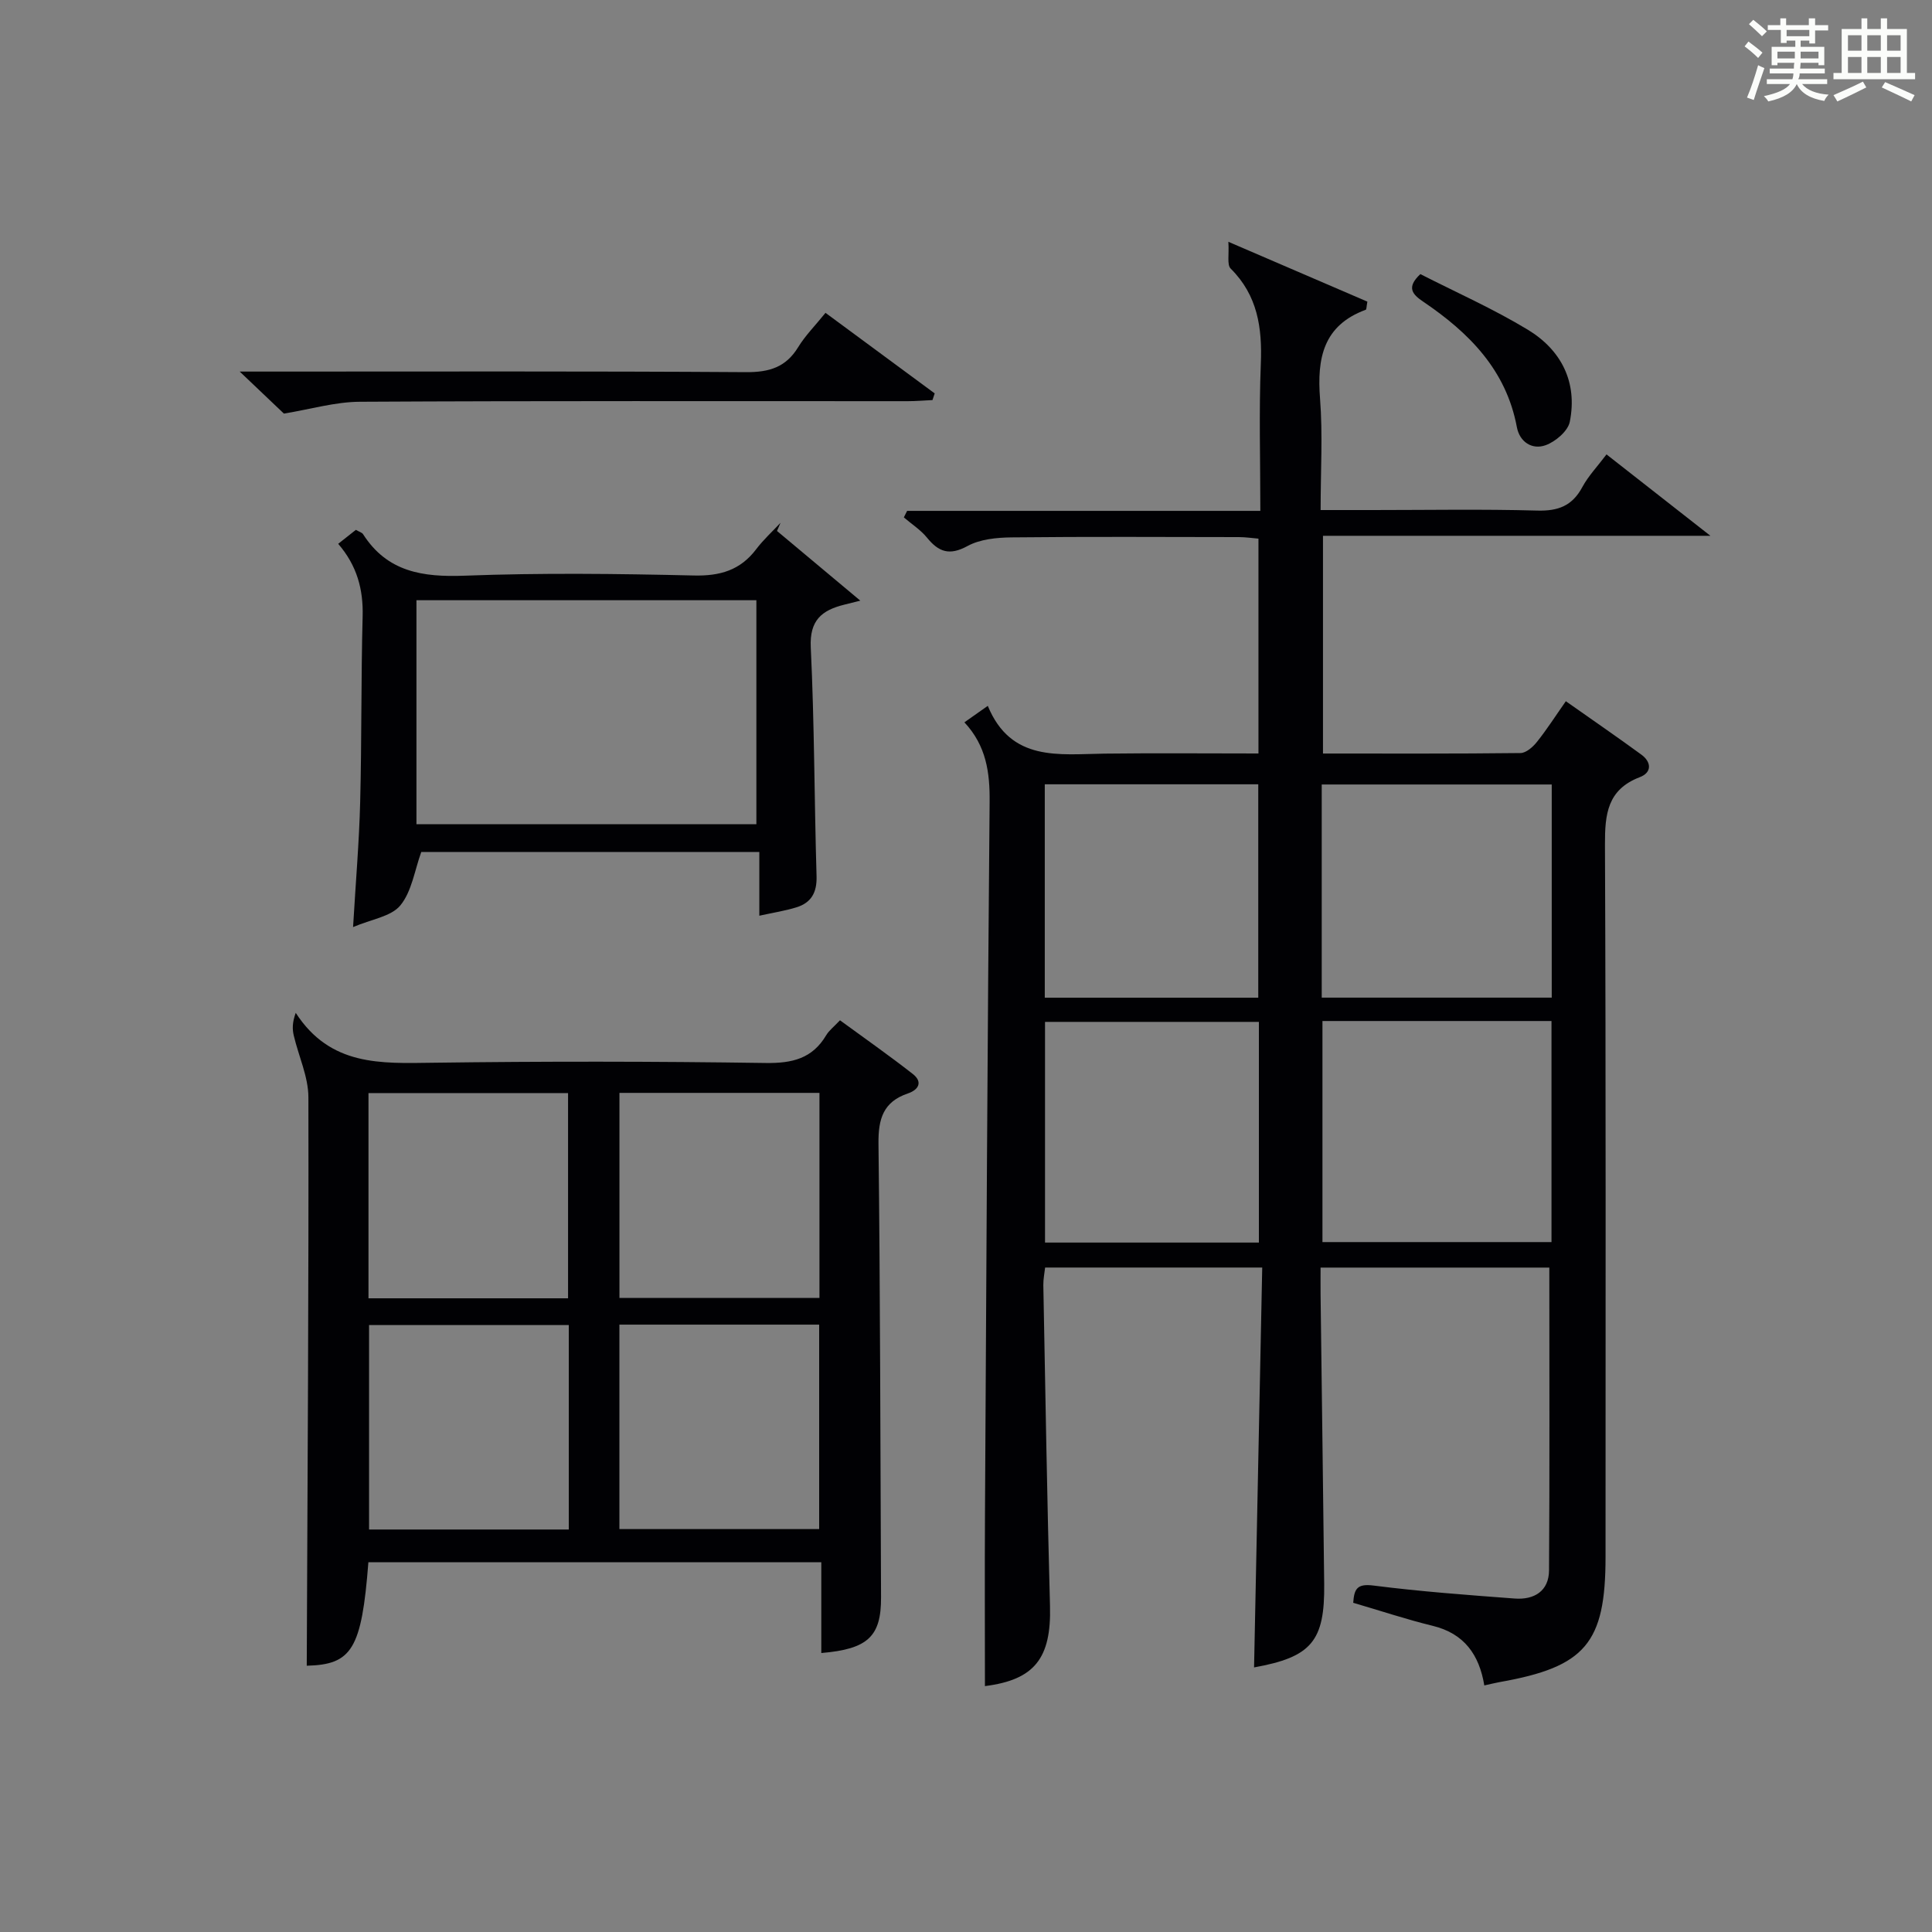
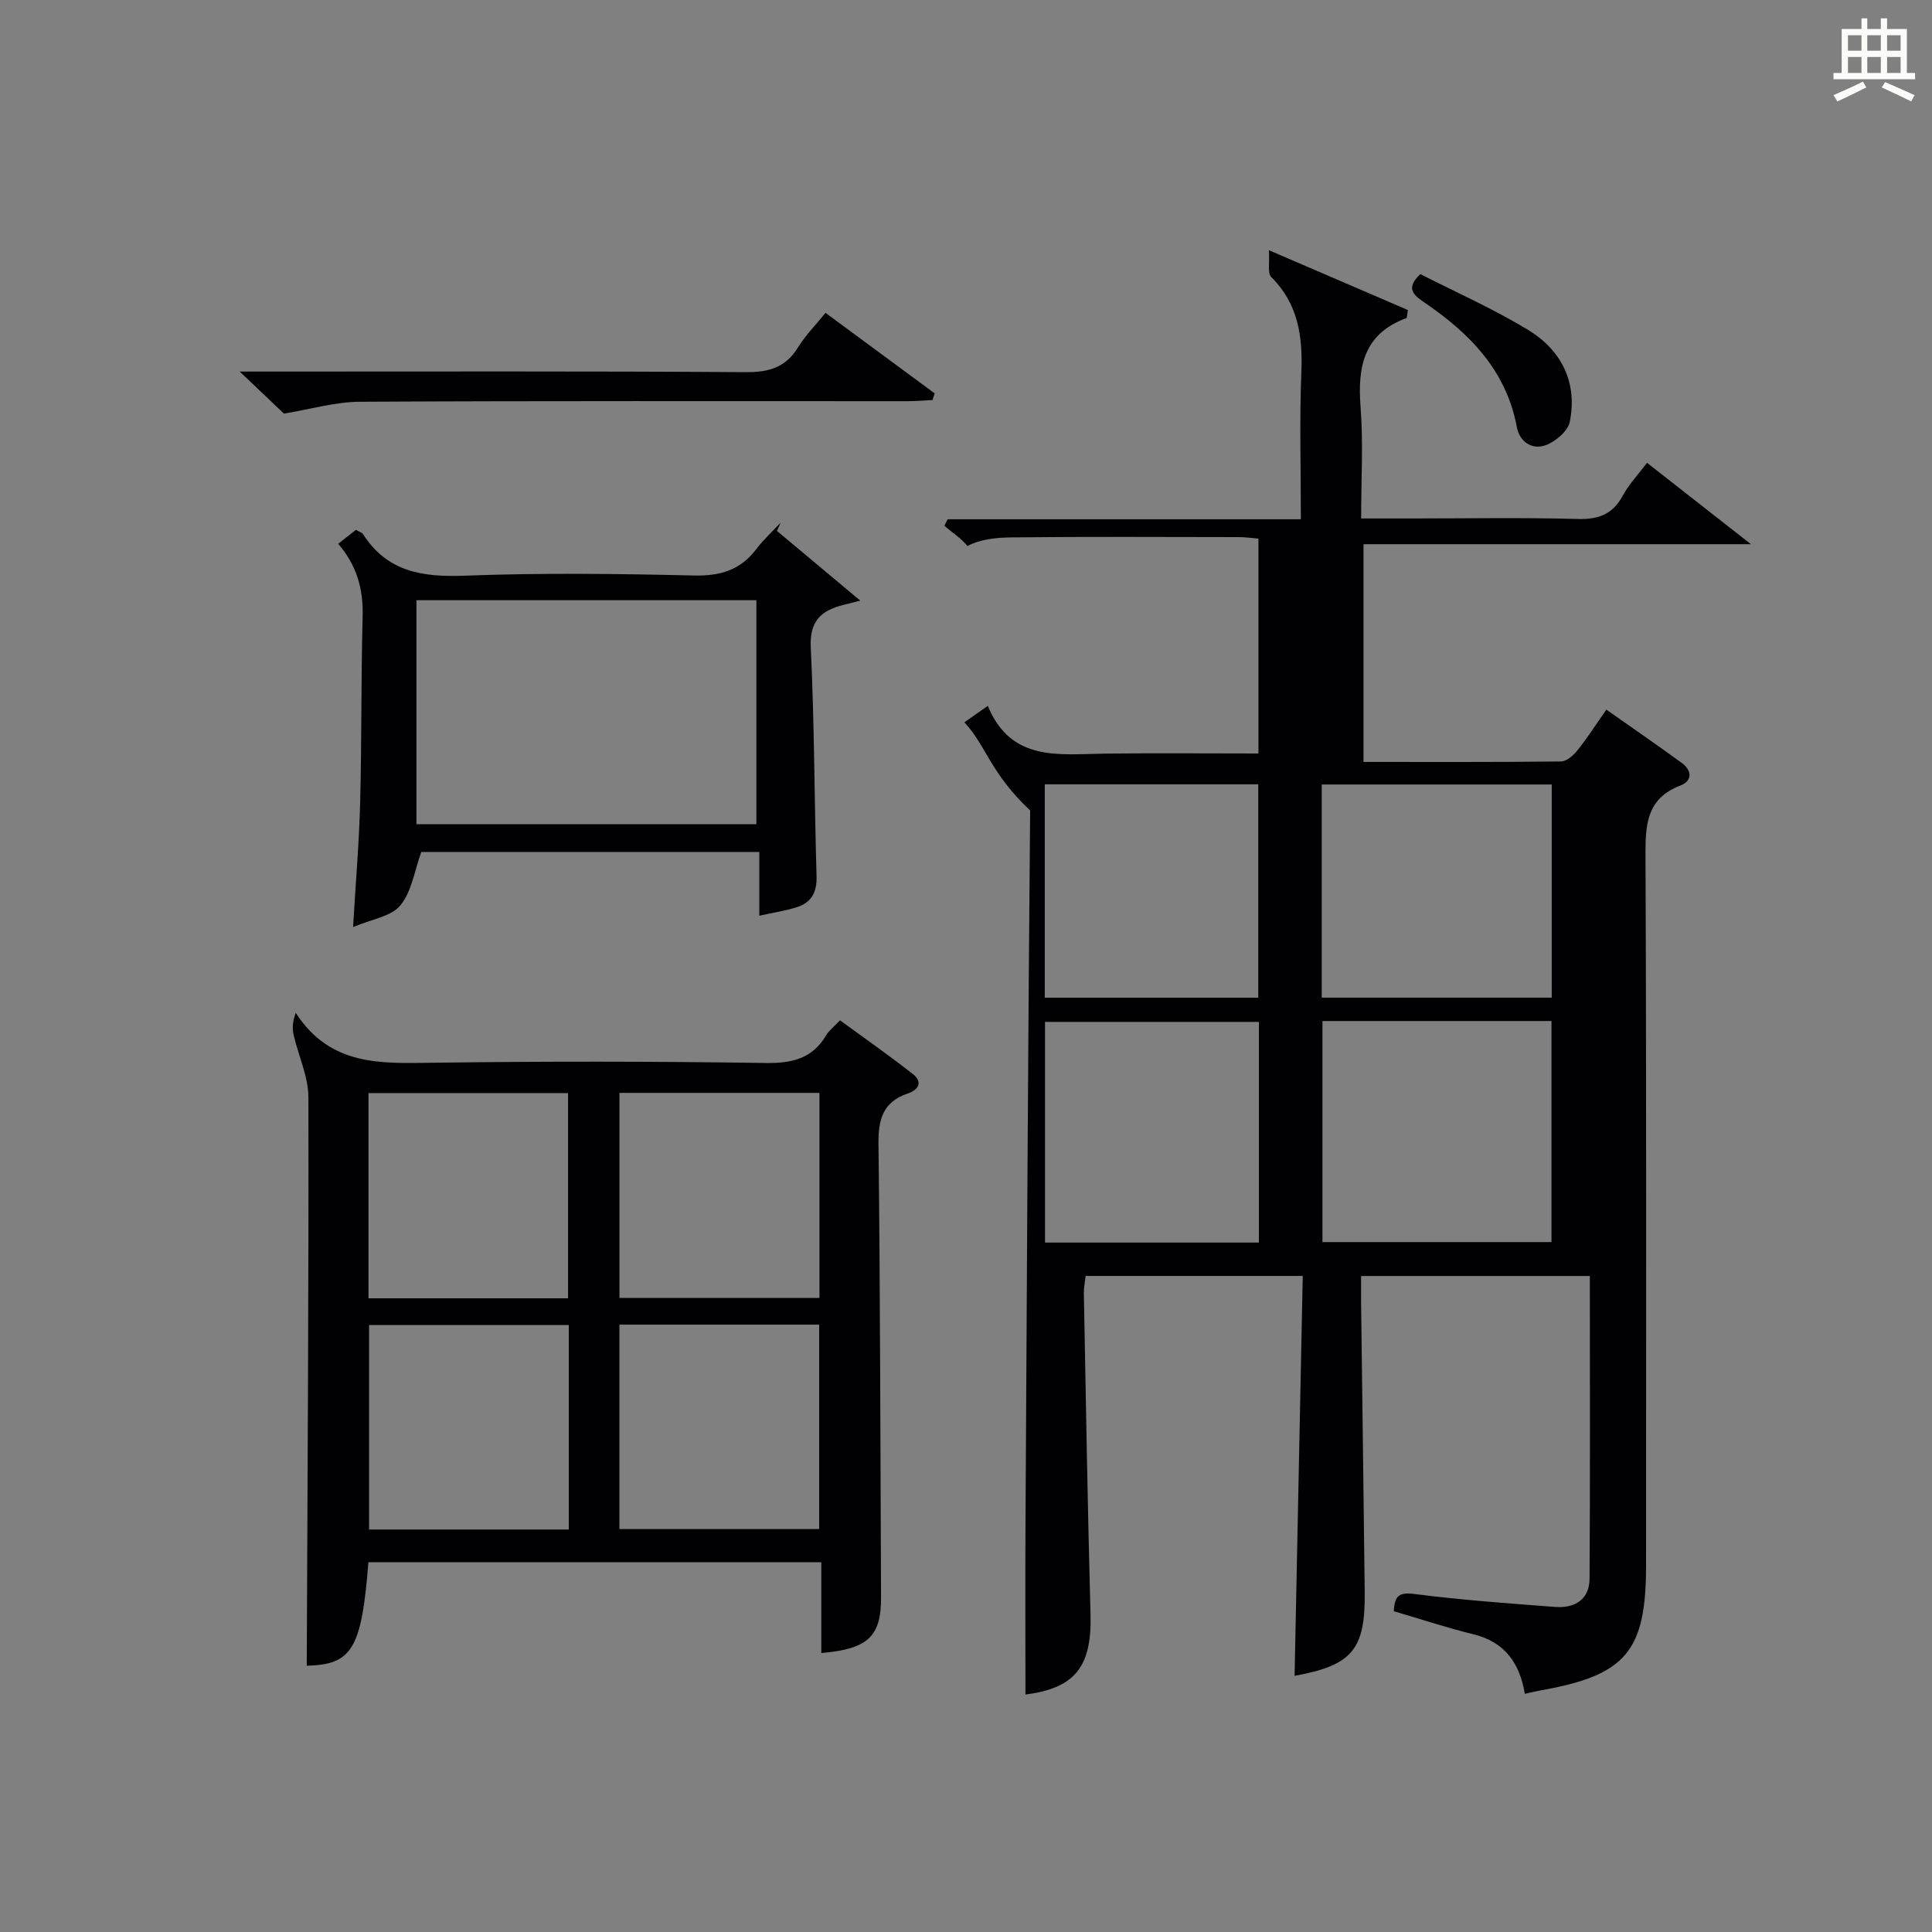
<svg xmlns="http://www.w3.org/2000/svg" version="1.1" id="漢_ZDIC_典" x="0px" y="0px" viewBox="0 0 400 400" style="enable-background:new 0 0 400 400;" xml:space="preserve">
  <rect x="0" y="0" width="400" height="400" fill="#808080" stroke="none" />
  <style type="text/css">
	.st1{fill:#010104;}
	.st0{fill:#fbfcfa;}
</style>
  <g>
-     <path class="st0" d="M361.2,9.6l0.8-1c0.9,0.7,1.9,1.4,2.9,2.3L364,12C363,11,362,10.2,361.2,9.6z M361.7,20.2   c0.9-2.1,1.6-4.3,2.3-6.7c0.4,0.2,0.8,0.4,1.3,0.6c-0.7,2.1-1.5,4.3-2.2,6.6L361.7,20.2z M362.1,5l0.9-0.9c1,0.8,2,1.6,2.8,2.4   l-1,1C363.9,6.6,363,5.8,362.1,5z M374.6,3.8h1.2v1.4h2.7v1.1h-2.7v2.7h-1.2V8.4h-1.8v1.3h4.9v3.8h-1.2v-0.5h-3.7   c0,0.4-0.1,0.9-0.1,1.2h5.1v1h-5.2c0,0.5-0.1,0.9-0.3,1.2h6v1h-5.2c1.1,1.3,2.9,2,5.5,2.2c-0.4,0.4-0.7,0.8-0.9,1.3   c-2.9-0.5-4.8-1.6-5.7-3.5H372c-0.8,1.7-2.7,2.9-5.9,3.6c-0.2-0.4-0.6-0.8-0.9-1.1c2.8-0.6,4.6-1.4,5.4-2.5h-4.8v-1h5.3   c0.1-0.3,0.2-0.7,0.2-1.2h-4.9v-1h5c0-0.4,0-0.8,0.1-1.2H368v0.5h-1.2V9.7h4.9V8.4h-1.8v0.5h-1.2V6.2H366V5.2h2.6V3.8h1.2v1.4h4.7   V3.8z M368,12.1h3.6c0-0.4,0-0.9,0-1.4H368V12.1z M369.9,7.5h4.7V6.2h-4.7V7.5z M376.5,10.7h-3.7c0,0.5,0,1,0,1.4h3.7V10.7z" />
    <path class="st0" d="M385.3,3.8h1.3V6h2.8V3.8h1.3V6h4.1v9.1h1.7v1.3h-16.9v-1.3h1.7V6h4.1V3.8z M385.7,16.9l0.7,1.2   c-1.8,0.9-3.8,1.9-6,2.9c-0.2-0.4-0.5-0.8-0.8-1.3C381.9,18.7,383.9,17.8,385.7,16.9z M382.6,10.5h2.8V7.3h-2.8V10.5z M382.6,15.1   h2.8v-3.3h-2.8V15.1z M386.6,10.5h2.8V7.3h-2.8V10.5z M386.6,15.1h2.8v-3.3h-2.8V15.1z M390.3,17c2.1,0.9,4.1,1.8,6.1,2.7l-0.7,1.3   c-2.2-1.1-4.2-2-6.1-2.9L390.3,17z M393.5,7.3h-2.8v3.2h2.8V7.3z M390.7,15.1h2.8v-3.3h-2.8V15.1z" />
-     <path class="st1" d="M199.67,149.55c1.73-1.21,2.92-2.05,4.84-3.41c4.8,11.64,14.72,10.01,24.18,9.89c10.49-0.13,20.98-0.03,31.86-0.03   c0-14.79,0-29.37,0-44.48c-1.23-0.1-2.65-0.32-4.07-0.32c-15.66-0.02-31.33-0.11-46.99,0.06c-3.09,0.03-6.56,0.36-9.18,1.79   c-3.74,2.04-5.97,1.24-8.39-1.74c-1.32-1.62-3.18-2.8-4.79-4.19c0.23-0.45,0.45-0.9,0.68-1.35c24.17,0,48.33,0,73.13,0   c0-10.61-0.3-20.55,0.1-30.47c0.3-7.46-0.67-14.15-6.24-19.69c-0.8-0.79-0.3-2.88-0.48-5.55c10.56,4.55,19.75,8.5,28.78,12.39   c-0.2,1.08-0.17,1.62-0.33,1.68c-8.81,3.24-10.12,10.04-9.47,18.39c0.58,7.42,0.12,14.91,0.12,23.08c3.96,0,7.4,0,10.84,0   c11.33,0,22.67-0.21,33.99,0.11c4.33,0.12,7.25-0.96,9.34-4.84c1.24-2.31,3.13-4.28,5.02-6.79c6.85,5.37,13.56,10.62,21.51,16.85   c-27.62,0-53.67,0-80.21,0c0,15.2,0,29.88,0,45.08c13.66,0,27.28,0.06,40.89-0.1c1.16-0.01,2.58-1.26,3.41-2.31   c2.06-2.58,3.84-5.37,5.98-8.42c5.42,3.82,10.58,7.36,15.64,11.06c2.1,1.54,2.2,3.7-0.32,4.66c-6.74,2.58-7.24,7.67-7.22,13.98   c0.21,49.16,0.12,98.32,0.12,147.48c0,17.85-4.18,22.77-21.94,25.9c-0.96,0.17-1.91,0.42-3.16,0.69   c-1.05-6.36-4.16-10.75-10.68-12.34c-5.46-1.33-10.81-3.12-16.46-4.77c0.2-2.85,0.77-4.01,4.19-3.57   c9.71,1.24,19.49,1.96,29.25,2.69c4,0.3,7.07-1.52,7.1-5.83c0.14-20.78,0.06-41.56,0.06-62.69c-15.36,0-31.06,0-47.36,0   c0,1.96-0.02,3.75,0,5.54c0.25,19.98,0.52,39.96,0.75,59.94c0.14,11.88-2.64,15.16-14.52,17.3c0.56-27.48,1.12-54.96,1.69-82.79   c-15.38,0-29.97,0-44.95,0c-0.12,1.13-0.39,2.39-0.37,3.65c0.42,22.14,0.78,44.28,1.38,66.41c0.3,10.91-3.28,15.31-13.47,16.6   c0-11.81-0.06-23.72,0.01-35.64c0.27-49.13,0.52-98.27,0.96-147.4C204.95,159.96,204.22,154.43,199.67,149.55z M321.22,211.39   c-15.94,0-31.51,0-47.42,0c0,15.38,0,30.54,0,45.77c16.06,0,31.73,0,47.42,0C321.22,241.67,321.22,226.63,321.22,211.39z    M273.65,206.55c16.13,0,31.71,0,47.62,0c0-14.84,0-29.41,0-44.13c-15.99,0-31.69,0-47.62,0   C273.65,177.2,273.65,191.63,273.65,206.55z M260.64,257.26c0-15.4,0-30.48,0-45.69c-15,0-29.7,0-44.28,0c0,15.47,0,30.54,0,45.69   C231.32,257.26,245.91,257.26,260.64,257.26z M260.51,206.56c0-15.16,0-29.72,0-44.18c-15,0-29.57,0-44.2,0   c0,14.88,0,29.43,0,44.18C231.2,206.56,245.76,206.56,260.51,206.56z" />
+     <path class="st1" d="M199.67,149.55c1.73-1.21,2.92-2.05,4.84-3.41c4.8,11.64,14.72,10.01,24.18,9.89c10.49-0.13,20.98-0.03,31.86-0.03   c0-14.79,0-29.37,0-44.48c-1.23-0.1-2.65-0.32-4.07-0.32c-15.66-0.02-31.33-0.11-46.99,0.06c-3.09,0.03-6.56,0.36-9.18,1.79   c-1.32-1.62-3.18-2.8-4.79-4.19c0.23-0.45,0.45-0.9,0.68-1.35c24.17,0,48.33,0,73.13,0   c0-10.61-0.3-20.55,0.1-30.47c0.3-7.46-0.67-14.15-6.24-19.69c-0.8-0.79-0.3-2.88-0.48-5.55c10.56,4.55,19.75,8.5,28.78,12.39   c-0.2,1.08-0.17,1.62-0.33,1.68c-8.81,3.24-10.12,10.04-9.47,18.39c0.58,7.42,0.12,14.91,0.12,23.08c3.96,0,7.4,0,10.84,0   c11.33,0,22.67-0.21,33.99,0.11c4.33,0.12,7.25-0.96,9.34-4.84c1.24-2.31,3.13-4.28,5.02-6.79c6.85,5.37,13.56,10.62,21.51,16.85   c-27.62,0-53.67,0-80.21,0c0,15.2,0,29.88,0,45.08c13.66,0,27.28,0.06,40.89-0.1c1.16-0.01,2.58-1.26,3.41-2.31   c2.06-2.58,3.84-5.37,5.98-8.42c5.42,3.82,10.58,7.36,15.64,11.06c2.1,1.54,2.2,3.7-0.32,4.66c-6.74,2.58-7.24,7.67-7.22,13.98   c0.21,49.16,0.12,98.32,0.12,147.48c0,17.85-4.18,22.77-21.94,25.9c-0.96,0.17-1.91,0.42-3.16,0.69   c-1.05-6.36-4.16-10.75-10.68-12.34c-5.46-1.33-10.81-3.12-16.46-4.77c0.2-2.85,0.77-4.01,4.19-3.57   c9.71,1.24,19.49,1.96,29.25,2.69c4,0.3,7.07-1.52,7.1-5.83c0.14-20.78,0.06-41.56,0.06-62.69c-15.36,0-31.06,0-47.36,0   c0,1.96-0.02,3.75,0,5.54c0.25,19.98,0.52,39.96,0.75,59.94c0.14,11.88-2.64,15.16-14.52,17.3c0.56-27.48,1.12-54.96,1.69-82.79   c-15.38,0-29.97,0-44.95,0c-0.12,1.13-0.39,2.39-0.37,3.65c0.42,22.14,0.78,44.28,1.38,66.41c0.3,10.91-3.28,15.31-13.47,16.6   c0-11.81-0.06-23.72,0.01-35.64c0.27-49.13,0.52-98.27,0.96-147.4C204.95,159.96,204.22,154.43,199.67,149.55z M321.22,211.39   c-15.94,0-31.51,0-47.42,0c0,15.38,0,30.54,0,45.77c16.06,0,31.73,0,47.42,0C321.22,241.67,321.22,226.63,321.22,211.39z    M273.65,206.55c16.13,0,31.71,0,47.62,0c0-14.84,0-29.41,0-44.13c-15.99,0-31.69,0-47.62,0   C273.65,177.2,273.65,191.63,273.65,206.55z M260.64,257.26c0-15.4,0-30.48,0-45.69c-15,0-29.7,0-44.28,0c0,15.47,0,30.54,0,45.69   C231.32,257.26,245.91,257.26,260.64,257.26z M260.51,206.56c0-15.16,0-29.72,0-44.18c-15,0-29.57,0-44.2,0   c0,14.88,0,29.43,0,44.18C231.2,206.56,245.76,206.56,260.51,206.56z" />
    <path class="st1" d="M76.27,323.44c-1.39,18.04-3.44,21.2-12.76,21.43c0.16-39.21,0.42-78.45,0.34-117.69c-0.01-4.26-2.03-8.51-3.03-12.79   c-0.31-1.32-0.32-2.71,0.41-4.69c7.15,11.06,17.63,10.47,28.32,10.33c22.99-0.31,45.98-0.29,68.97,0.05   c5.5,0.08,9.67-0.9,12.55-5.77c0.58-0.97,1.56-1.71,2.84-3.07c5.03,3.68,10.16,7.27,15.08,11.12c2.08,1.63,1.24,3.26-1.03,4.03   c-5.08,1.72-6.14,5.25-6.08,10.37c0.37,31.31,0.38,62.63,0.53,93.95c0.04,8.07-2.69,10.72-12.37,11.53c0-6.15,0-12.29,0-18.79   C138.7,323.44,107.66,323.44,76.27,323.44z M117.61,268.8c0-14.45,0-28.47,0-42.49c-13.95,0-27.52,0-41.32,0   c0,14.26,0,28.28,0,42.49C90.16,268.8,103.73,268.8,117.61,268.8z M128.25,226.27c0,14.45,0,28.35,0,42.46c13.94,0,27.63,0,41.41,0   c0-14.29,0-28.3,0-42.46C155.75,226.27,142.18,226.27,128.25,226.27z M117.76,274.34c-14.07,0-27.77,0-41.35,0   c0,14.35,0,28.37,0,42.33c13.98,0,27.54,0,41.35,0C117.76,302.5,117.76,288.6,117.76,274.34z M128.24,316.58   c14.09,0,27.78,0,41.36,0c0-14.38,0-28.4,0-42.33c-13.98,0-27.55,0-41.36,0C128.24,288.4,128.24,302.3,128.24,316.58z" />
    <path class="st1" d="M160.87,109.93c5.54,4.63,11.08,9.27,17.25,14.43c-1.86,0.46-2.61,0.65-3.36,0.84c-4.6,1.15-7.17,3.2-6.9,8.83   c0.76,15.77,0.73,31.58,1.2,47.37c0.1,3.37-1.09,5.5-4.16,6.45c-2.34,0.73-4.79,1.1-7.69,1.74c0-4.64,0-8.73,0-13.2   c-23.77,0-47.13,0-69.99,0c-1.38,3.81-1.96,8.17-4.33,11.06c-1.9,2.32-5.98,2.86-9.79,4.49c0.55-9.4,1.26-17.63,1.47-25.88   c0.33-12.81,0.17-25.63,0.51-38.44c0.15-5.6-1.16-10.5-5.06-15.03c1.28-1.01,2.48-1.96,3.66-2.89c0.68,0.4,1.26,0.54,1.49,0.9   c5.01,7.83,12.35,8.92,21.03,8.59c15.79-0.6,31.63-0.41,47.43-0.04c5.45,0.13,9.63-1.08,12.93-5.44c1.49-1.97,3.35-3.66,5.04-5.47   C161.35,108.79,161.11,109.36,160.87,109.93z M86.22,170.64c23.79,0,47.16,0,70.38,0c0-15.74,0-31.11,0-46.37   c-23.66,0-46.91,0-70.38,0C86.22,139.79,86.22,155.05,86.22,170.64z" />
    <path class="st1" d="M58.78,85.63c-2.42-2.31-5.41-5.14-9.15-8.7c2.48,0,4.2,0,5.92,0c32.97,0,65.95-0.1,98.92,0.12   c4.8,0.03,8.24-1.01,10.78-5.17c1.46-2.39,3.49-4.42,5.66-7.11c7.62,5.62,15.11,11.15,22.61,16.68c-0.15,0.46-0.31,0.92-0.46,1.38   c-1.71,0.08-3.43,0.23-5.14,0.23c-37.8,0.01-75.6-0.09-113.41,0.12C69.41,83.2,64.31,84.73,58.78,85.63z" />
    <path class="st1" d="M294.07,56.75c7.31,3.73,15.05,7.16,22.24,11.51c6.92,4.19,10.34,10.86,8.7,19.06c-0.38,1.93-2.97,4.13-5.02,4.86   c-2.76,0.99-5.36-0.65-5.94-3.75c-2.22-11.86-9.92-19.56-19.37-25.96C292.44,60.96,291.1,59.53,294.07,56.75z" />
  </g>
</svg>